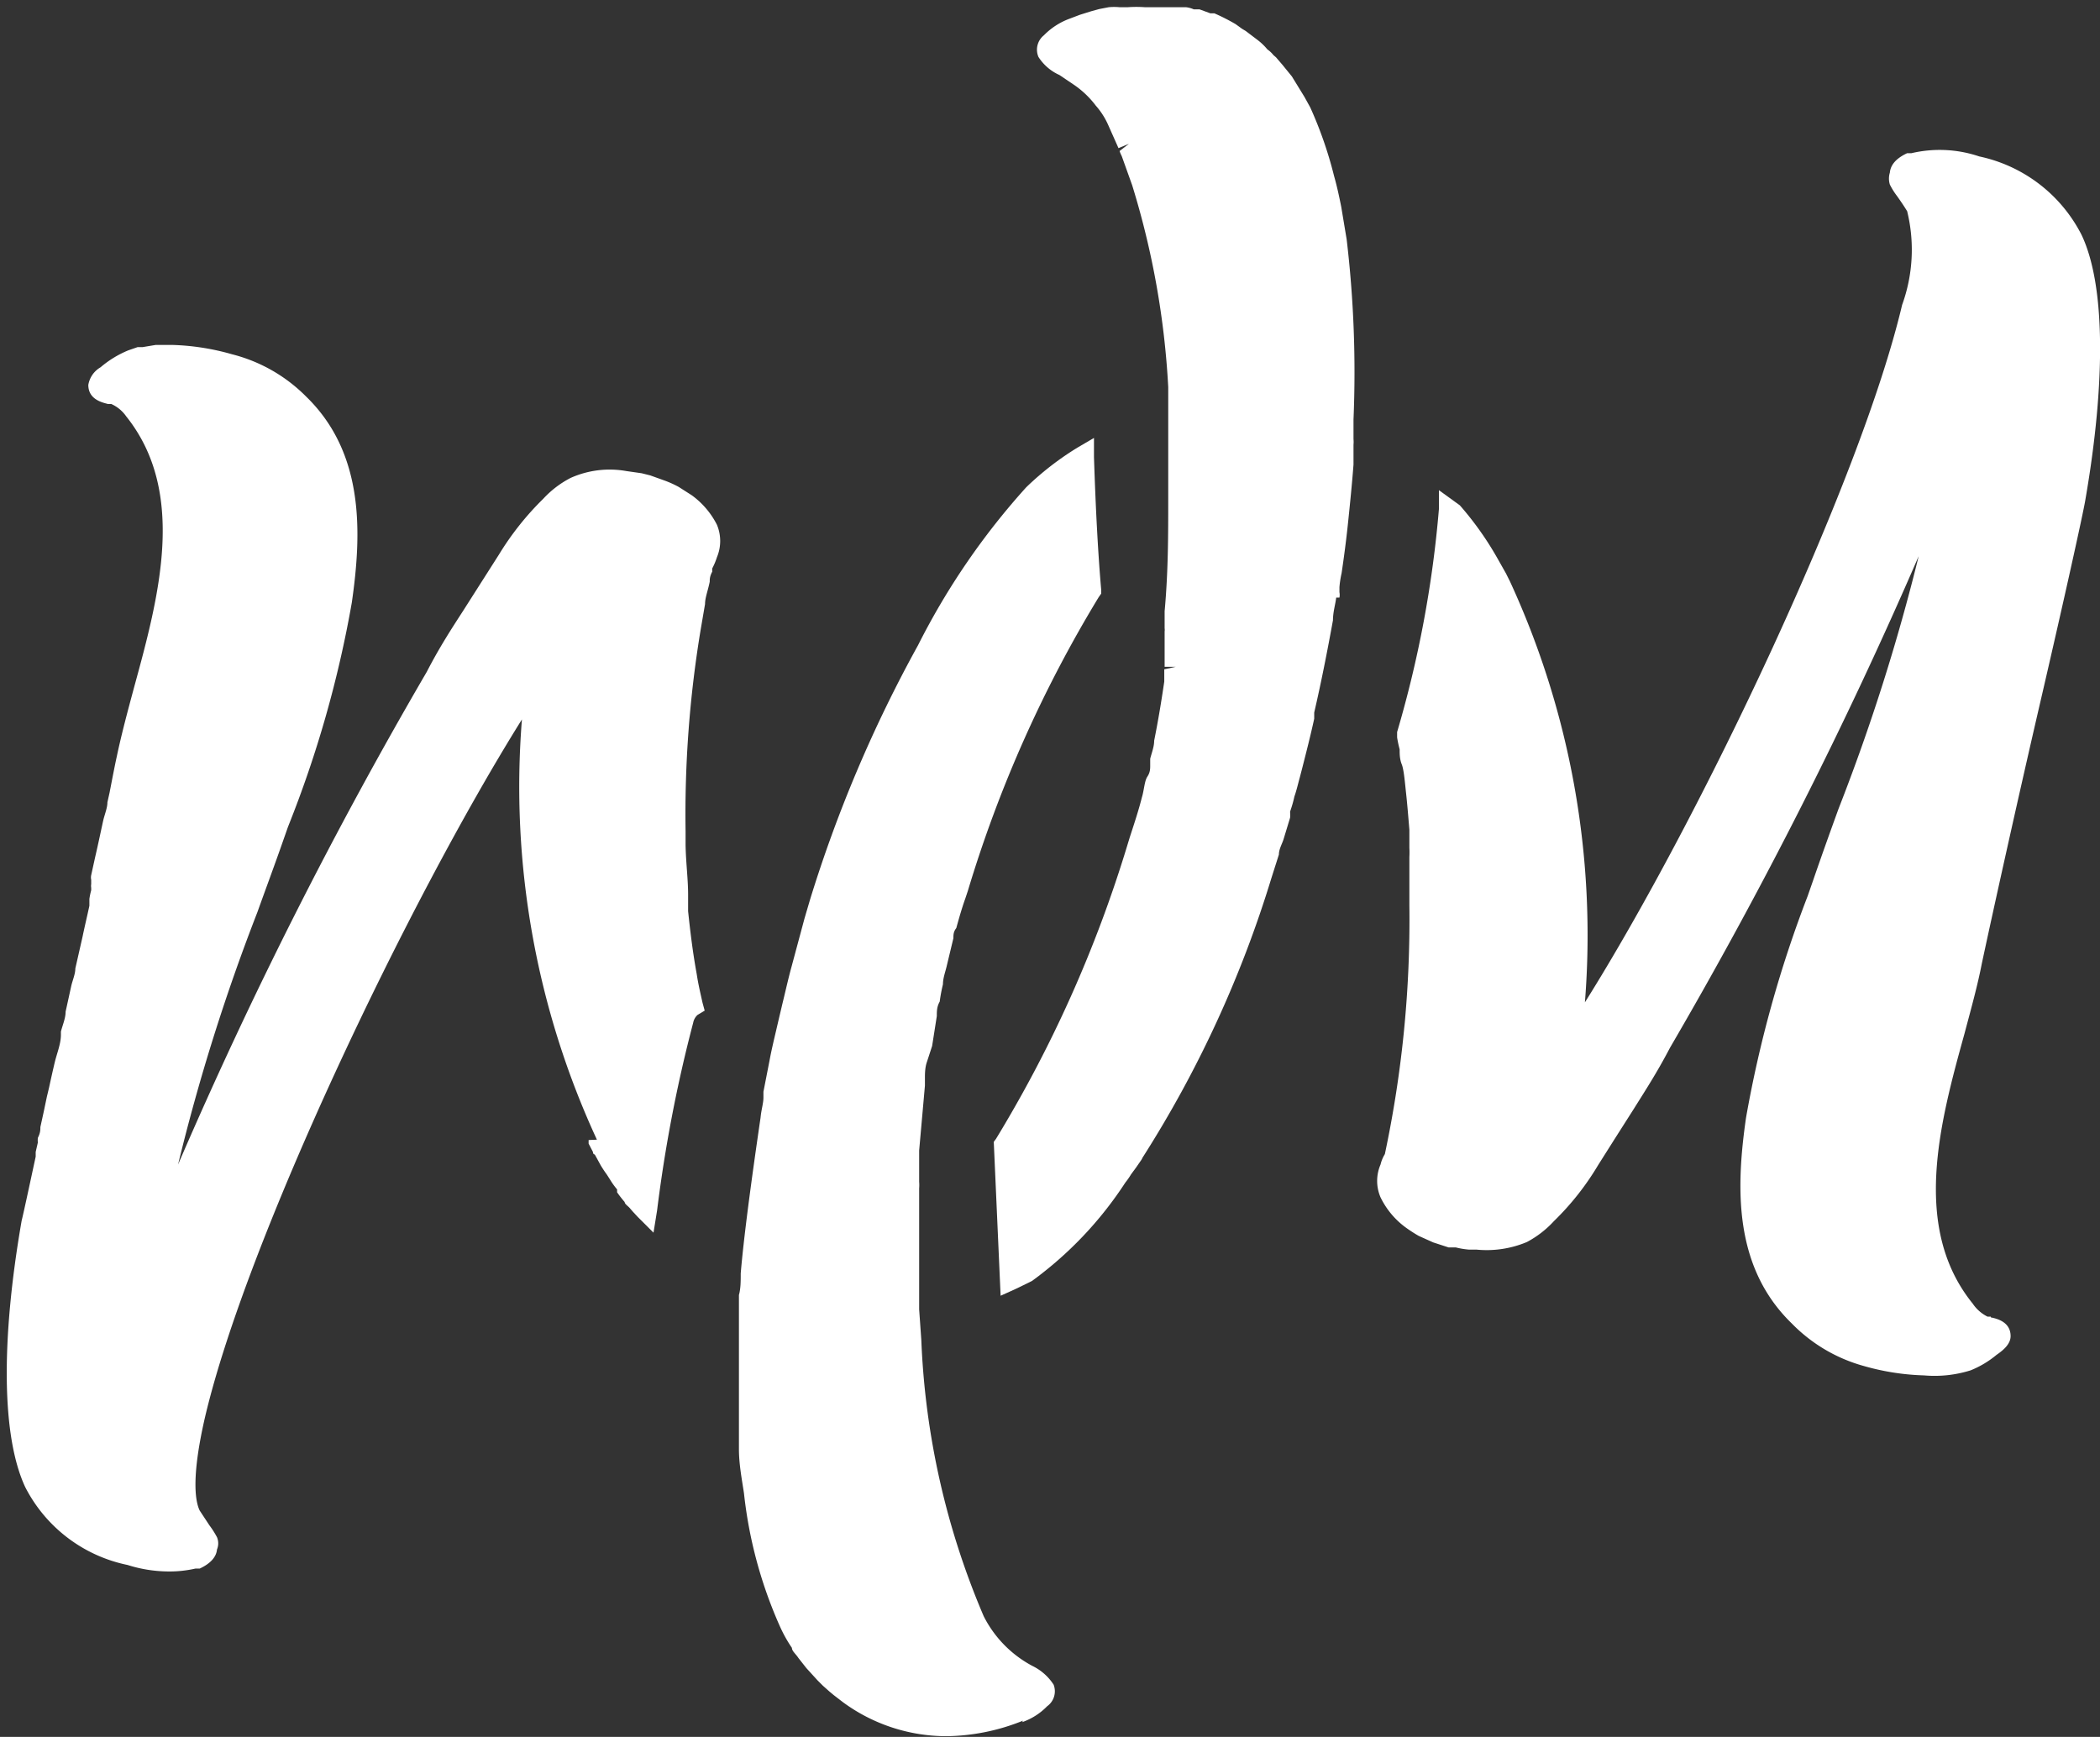
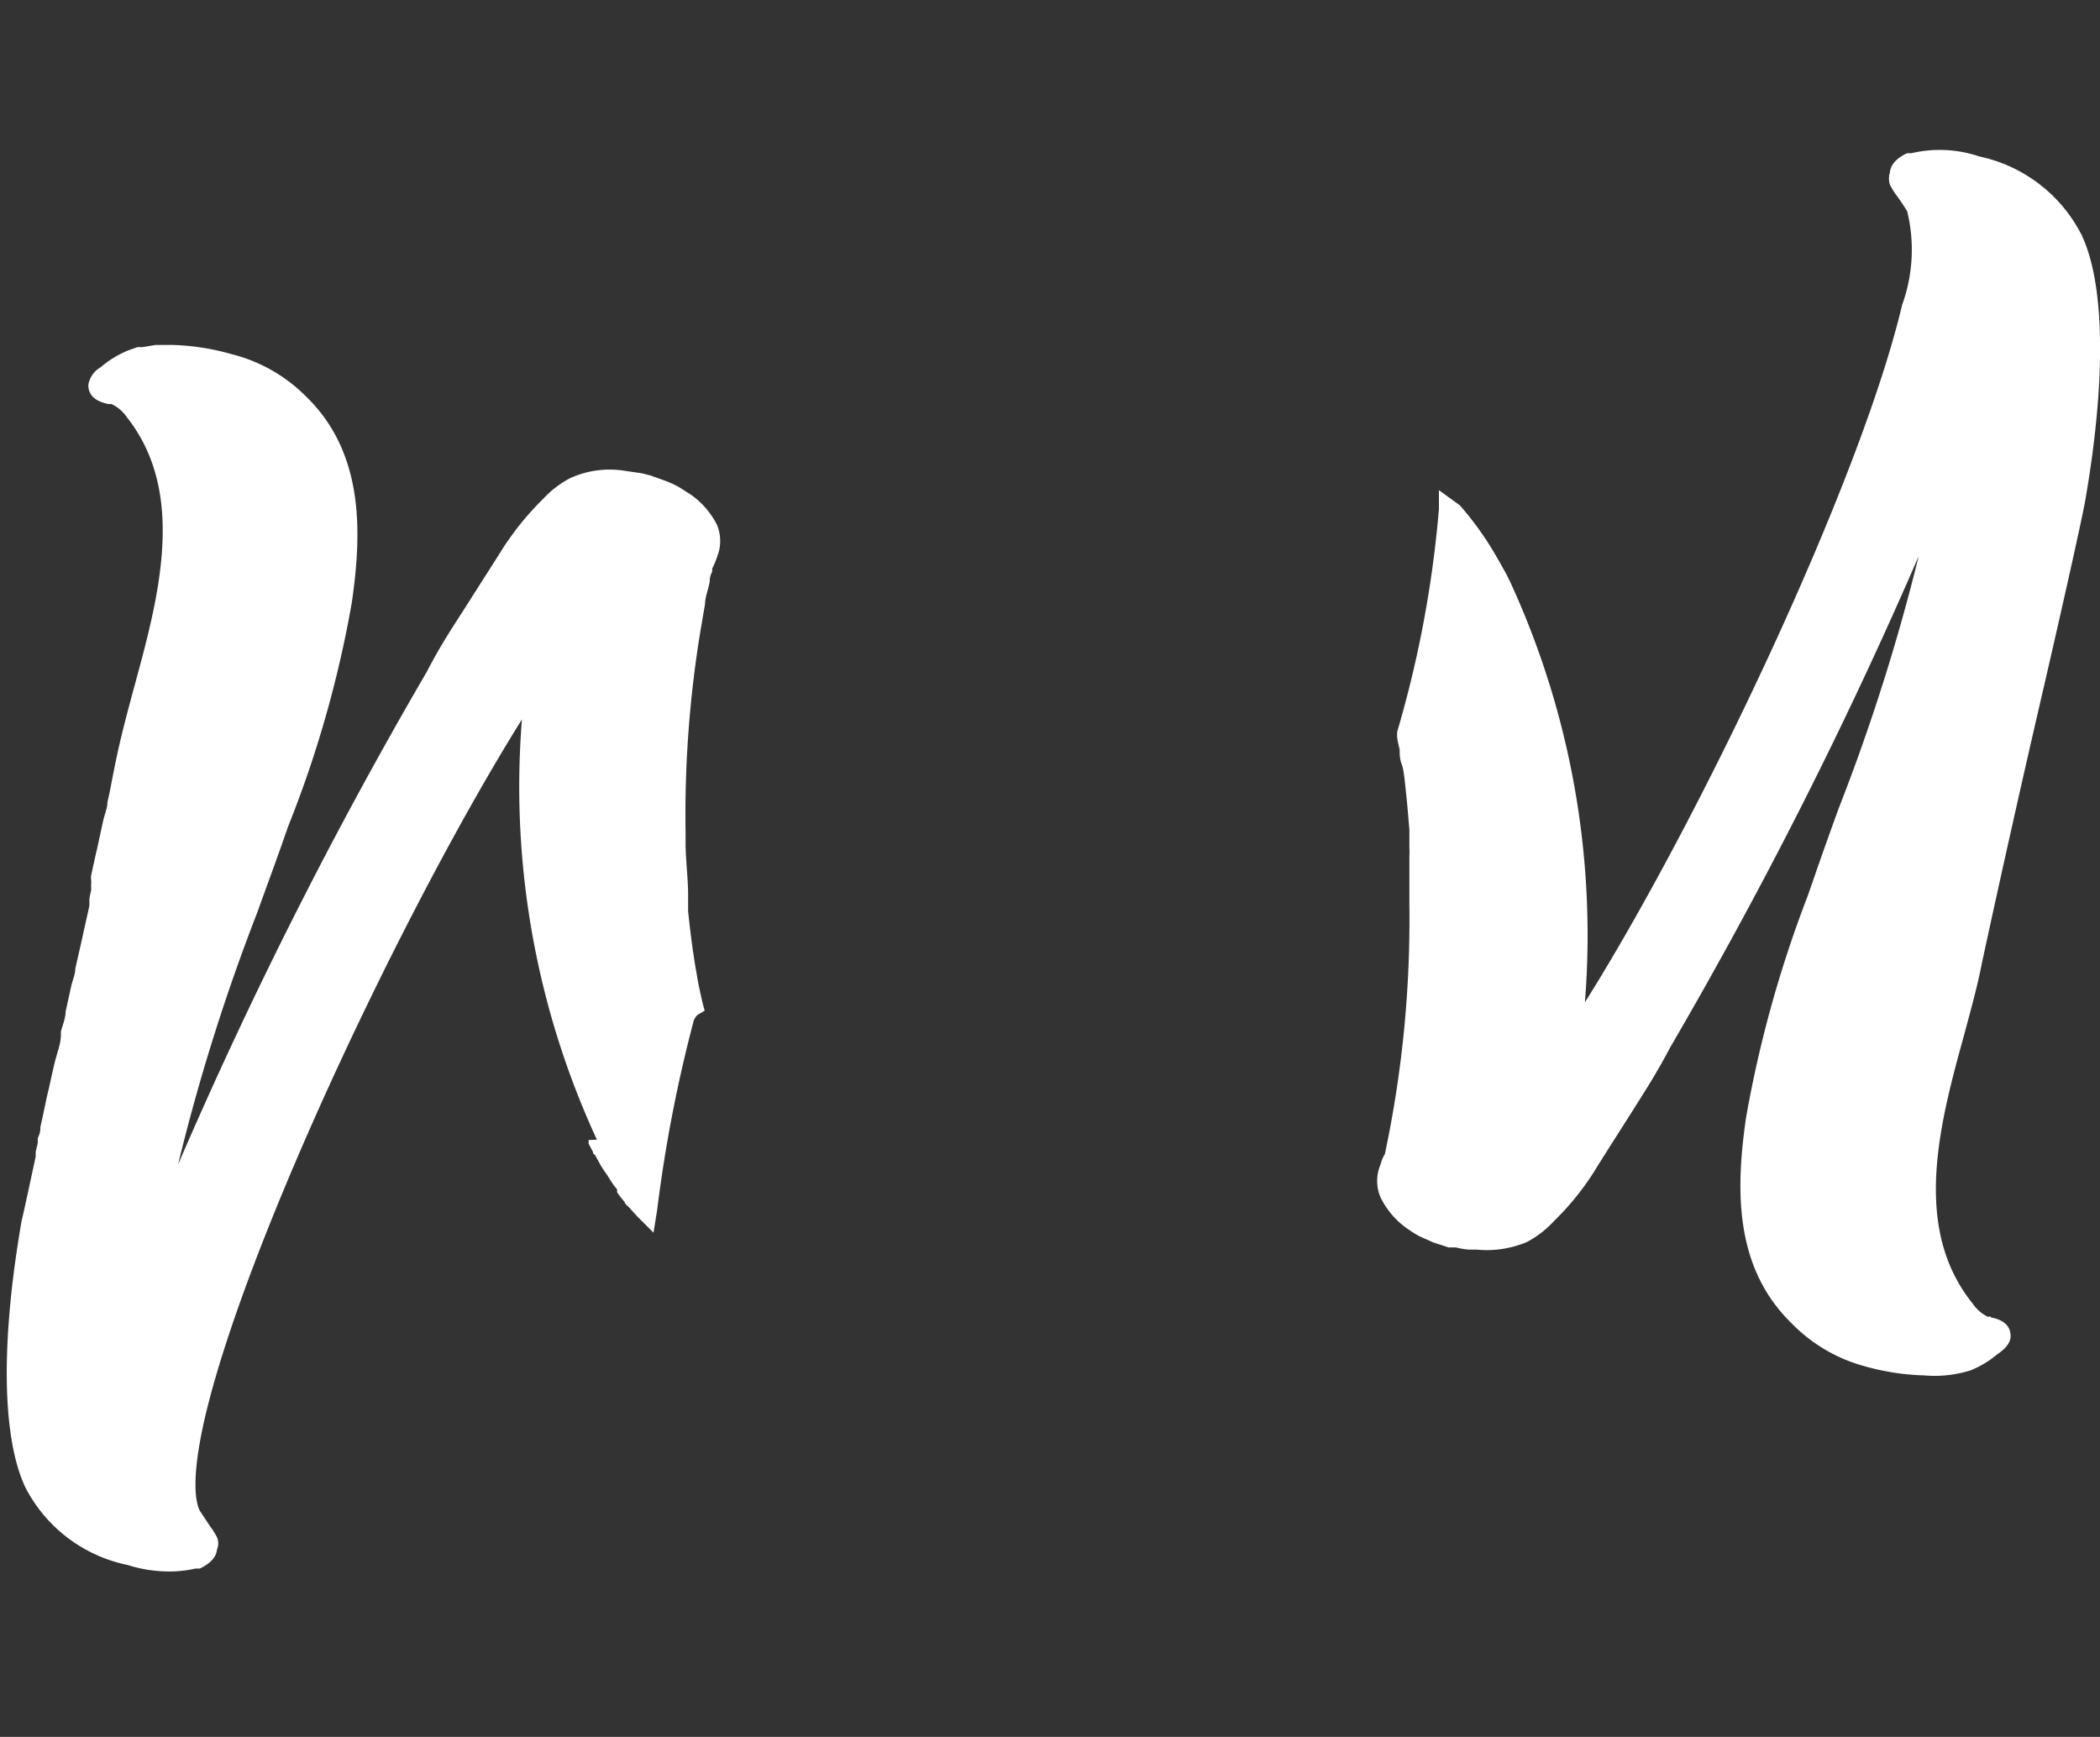
<svg xmlns="http://www.w3.org/2000/svg" id="Layer_1" data-name="Layer 1" viewBox="0 0 58.26 48.19">
  <rect x="0" y="0" width="58.26" height="48.19" fill="#333333" stroke="none" />
  <defs>
    <style>.cls-1{fill:#fff;}</style>
  </defs>
  <title>WM-2</title>
  <path class="cls-1" d="M59.57,76.61l0,.1.12.23s0,.07.05.07h0l.17.31,0,0c.05.08.1.16.16.24l.09.14a2.09,2.09,0,0,0,.2.28l0,.08a3.17,3.17,0,0,0,.21.27c0,.06.11.12.16.19l.07.08.13.14.44.44.1-.62a39.56,39.56,0,0,1,1-5.2.4.4,0,0,1,.12-.22l.2-.12-.06-.22c-.06-.27-.12-.52-.16-.79-.11-.6-.18-1.18-.24-1.75l0-.46c0-.43-.06-.87-.07-1.37,0-.13,0-.25,0-.38a31.28,31.28,0,0,1,.42-5.61l.12-.7c0-.18.08-.37.13-.62,0-.07,0-.15.07-.28a.81.81,0,0,1,0-.09,1.89,1.89,0,0,0,.13-.31,1.17,1.17,0,0,0,0-.9,2.29,2.29,0,0,0-.7-.82l-.36-.23a2.87,2.87,0,0,0-.4-.18l-.39-.14-.24-.06-.42-.06a2.65,2.65,0,0,0-1.55.19,2.75,2.75,0,0,0-.76.58,8,8,0,0,0-1.23,1.55l-1,1.57c-.31.48-.65,1-1,1.68a126.6,126.6,0,0,0-6.9,13.67,55.23,55.23,0,0,1,2.2-7c.24-.67.49-1.34.72-2l.13-.37A31.22,31.22,0,0,0,53,61.7c.28-1.94.35-4.15-1.27-5.72a4.42,4.42,0,0,0-2.05-1.17,6.7,6.7,0,0,0-1.66-.26l-.46,0-.36.06-.14,0-.26.09a2.85,2.85,0,0,0-.77.47.7.7,0,0,0-.34.49c0,.41.4.49.55.53l.09,0a1,1,0,0,1,.41.34c1.69,2.11.91,5,.22,7.52-.18.67-.35,1.3-.48,1.92-.06.27-.12.59-.2,1l-.06.27c0,.16-.08.34-.12.52s-.14.66-.22,1l-.11.5a.31.31,0,0,0,0,.13l0,.12a.3.3,0,0,0,0,.1l0,.07a2,2,0,0,0-.05.24l0,.19c-.06.28-.13.57-.19.86l-.2.88c0,.15-.07.31-.11.47l-.16.73c0,.18-.08.36-.13.55l0,.09c0,.25-.11.51-.17.76s-.11.48-.16.71l-.06.25-.09.43-.09.41c0,.08,0,.16-.07.3a.66.66,0,0,0,0,.13l-.06.26,0,.13c-.2.93-.34,1.58-.39,1.78-.58,3.34-.55,6,.1,7.39a4.12,4.12,0,0,0,2.84,2.16,3.82,3.82,0,0,0,1.14.18,3.22,3.22,0,0,0,.74-.08l.12,0c.3-.14.46-.32.48-.53a.44.44,0,0,0,0-.34,2.43,2.43,0,0,0-.21-.33l-.27-.41c-.14-.29-.22-1,.15-2.6,1.15-4.89,5.6-14.25,8.79-19.35a23.33,23.33,0,0,0,2.08,11.66" transform="translate(-43.24 -44.98)" />
-   <path class="cls-1" d="M72.15,92h0m-.55.76a1.78,1.78,0,0,0,.69-.44.51.51,0,0,0,.18-.6h0a1.46,1.46,0,0,0-.59-.52,3.19,3.19,0,0,1-1.35-1.38,21.67,21.67,0,0,1-1.73-7.66l-.06-.85c0-.73,0-1.72,0-2.44v-.14c0-.28,0-.51,0-.64v-.14a1.1,1.1,0,0,0,0-.18c0-.29,0-.58,0-.87l.16-1.8c0-.06,0-.11,0-.21s0-.28.05-.43L69.1,74l.13-.83c0-.13,0-.26.08-.4a4.46,4.46,0,0,1,.09-.48c0-.18.07-.35.11-.53l.18-.75c0-.09,0-.18.08-.28.08-.29.16-.57.25-.82l.07-.21a35.2,35.2,0,0,1,3.63-8.15l.07-.1v-.11c-.08-.91-.15-2.14-.2-3.68l0-.53-.46.27a8.2,8.2,0,0,0-1.42,1.1,19.84,19.84,0,0,0-3,4.38,37.27,37.27,0,0,0-3,7.07l-.15.51-.36,1.34c-.08.29-.15.6-.22.89s-.14.59-.21.89-.13.55-.18.82l-.17.87,0,.16c0,.16-.06.34-.08.56-.28,1.91-.47,3.37-.55,4.32,0,.22,0,.42-.05.6l0,.59c0,.18,0,.34,0,.5s0,.33,0,.49v1.14c0,.21,0,.41,0,.59s0,.3,0,.42,0,.33,0,.54c0,.42.08.83.14,1.23a12.29,12.29,0,0,0,1,3.7,3.84,3.84,0,0,0,.33.59c0,.09.11.17.18.28l.22.28.31.34.15.15.18.16.12.1.26.2a4.85,4.85,0,0,0,2.87.94,5.81,5.81,0,0,0,2.12-.43" transform="translate(-43.24 -44.98)" />
-   <path class="cls-1" d="M74.63,77ZM72.4,46.16h0m8,15.4a.4.4,0,0,0,0-.15s0-.06,0-.14a2.85,2.85,0,0,1,.06-.39c.07-.47.13-.93.18-1.41s.11-1.07.15-1.6l0-.55a.88.88,0,0,0,0-.16l0-.54a31.29,31.29,0,0,0-.19-5l-.15-.9c-.06-.3-.12-.58-.2-.86a11.1,11.1,0,0,0-.66-1.9l-.16-.29-.35-.57-.26-.32-.18-.21-.07-.06a.81.81,0,0,0-.17-.16,1.64,1.64,0,0,0-.27-.26l-.33-.25-.1-.06-.18-.13a5.49,5.49,0,0,0-.59-.3l-.11,0-.3-.11-.16,0a.73.73,0,0,0-.22-.06l-.14,0h0l-.09,0-.21,0-.17,0H75a3.39,3.39,0,0,0-.47,0l-.23,0a1.65,1.65,0,0,0-.3,0l-.26.05-.22.06-.32.1-.29.11a1.93,1.93,0,0,0-.71.46.51.51,0,0,0-.15.6,1.33,1.33,0,0,0,.58.5l.43.29a2.58,2.58,0,0,1,.58.56,2.08,2.08,0,0,1,.35.55l.28.63.29-.12h0l-.26.2a1,1,0,0,0,.06.14l.29.81a23.1,23.1,0,0,1,1,5.6c0,.13,0,.26,0,.41s0,.25,0,.43l0,.53c0,.28,0,.55,0,.82v.93c0,1,0,2-.1,3.1V62c0,.12,0,.24,0,.41a.31.31,0,0,1,0,.09l0,.33c0,.12,0,.23,0,.36l0,.21v.08l.31,0-.32.07,0,.34c-.08.55-.17,1.09-.28,1.64,0,.17-.07.34-.11.5l0,.18c0,.1,0,.2-.08.32s-.09.38-.15.57c-.09.36-.21.72-.34,1.12l-.07.23a35.36,35.36,0,0,1-3.64,8.13l-.06.08L71,80.93l.42-.19.33-.16.12-.06a10.38,10.38,0,0,0,2.59-2.73,2,2,0,0,0,.16-.23l.14-.19.11-.16s.06-.08.06-.1a31.48,31.48,0,0,0,3.58-7.76l.21-.66c0-.16.1-.31.14-.46l.17-.56a.85.85,0,0,0,0-.17q.08-.23.12-.42c.06-.17.1-.35.15-.53l.06-.23c.12-.47.24-.94.34-1.4l0-.17c.19-.82.36-1.68.52-2.56,0-.23.07-.45.09-.63" transform="translate(-43.24 -44.98)" />
  <path class="cls-1" d="M98.47,81.51l-.09,0a1.07,1.07,0,0,1-.41-.36c-1.7-2.1-.92-5-.23-7.49.18-.68.36-1.32.48-1.94.31-1.45,1-4.57,1.64-7.33s1.16-5.11,1.23-5.52c.58-3.34.55-6-.1-7.37a4.15,4.15,0,0,0-2.84-2.18,3.43,3.43,0,0,0-1.88-.09l-.12,0q-.45.21-.48.54a.56.56,0,0,0,0,.33,1.91,1.91,0,0,0,.2.32c.07.1.17.24.28.42a4.49,4.49,0,0,1-.14,2.6c-1.16,4.91-5.61,14.27-8.8,19.35a23.44,23.44,0,0,0-2.08-11.68l-.11-.22-.26-.46A8.81,8.81,0,0,0,83.74,59l-.58-.42,0,.52A31,31,0,0,1,82,65.29v.15a3.2,3.2,0,0,0,.07.33c0,.13,0,.27.06.42s.09.54.12.81.06.64.09,1c0,.16,0,.32,0,.5a2.35,2.35,0,0,1,0,.26l0,.83c0,.17,0,.33,0,.5A31.34,31.34,0,0,1,81.66,77a1,1,0,0,0-.12.29,1.15,1.15,0,0,0,0,.91,2.26,2.26,0,0,0,.69.83,4,4,0,0,0,.37.24l.4.18.43.14.2,0a2.25,2.25,0,0,0,.36.06l.21,0a2.88,2.88,0,0,0,1.4-.21,2.79,2.79,0,0,0,.75-.58,7.56,7.56,0,0,0,1.23-1.56l.43-.68.56-.88c.3-.48.64-1,1-1.69a127.92,127.92,0,0,0,6.9-13.64,55.82,55.82,0,0,1-2.22,7c-.24.66-.48,1.33-.71,2l-.15.43a32.94,32.94,0,0,0-1.71,6.15c-.28,1.94-.35,4.14,1.27,5.71a4.44,4.44,0,0,0,2,1.18,6.73,6.73,0,0,0,1.67.26A3.34,3.34,0,0,0,97.91,83a2.69,2.69,0,0,0,.72-.43c.19-.13.39-.3.39-.52,0-.41-.41-.49-.55-.52" transform="translate(-43.24 -44.98)" />
</svg>